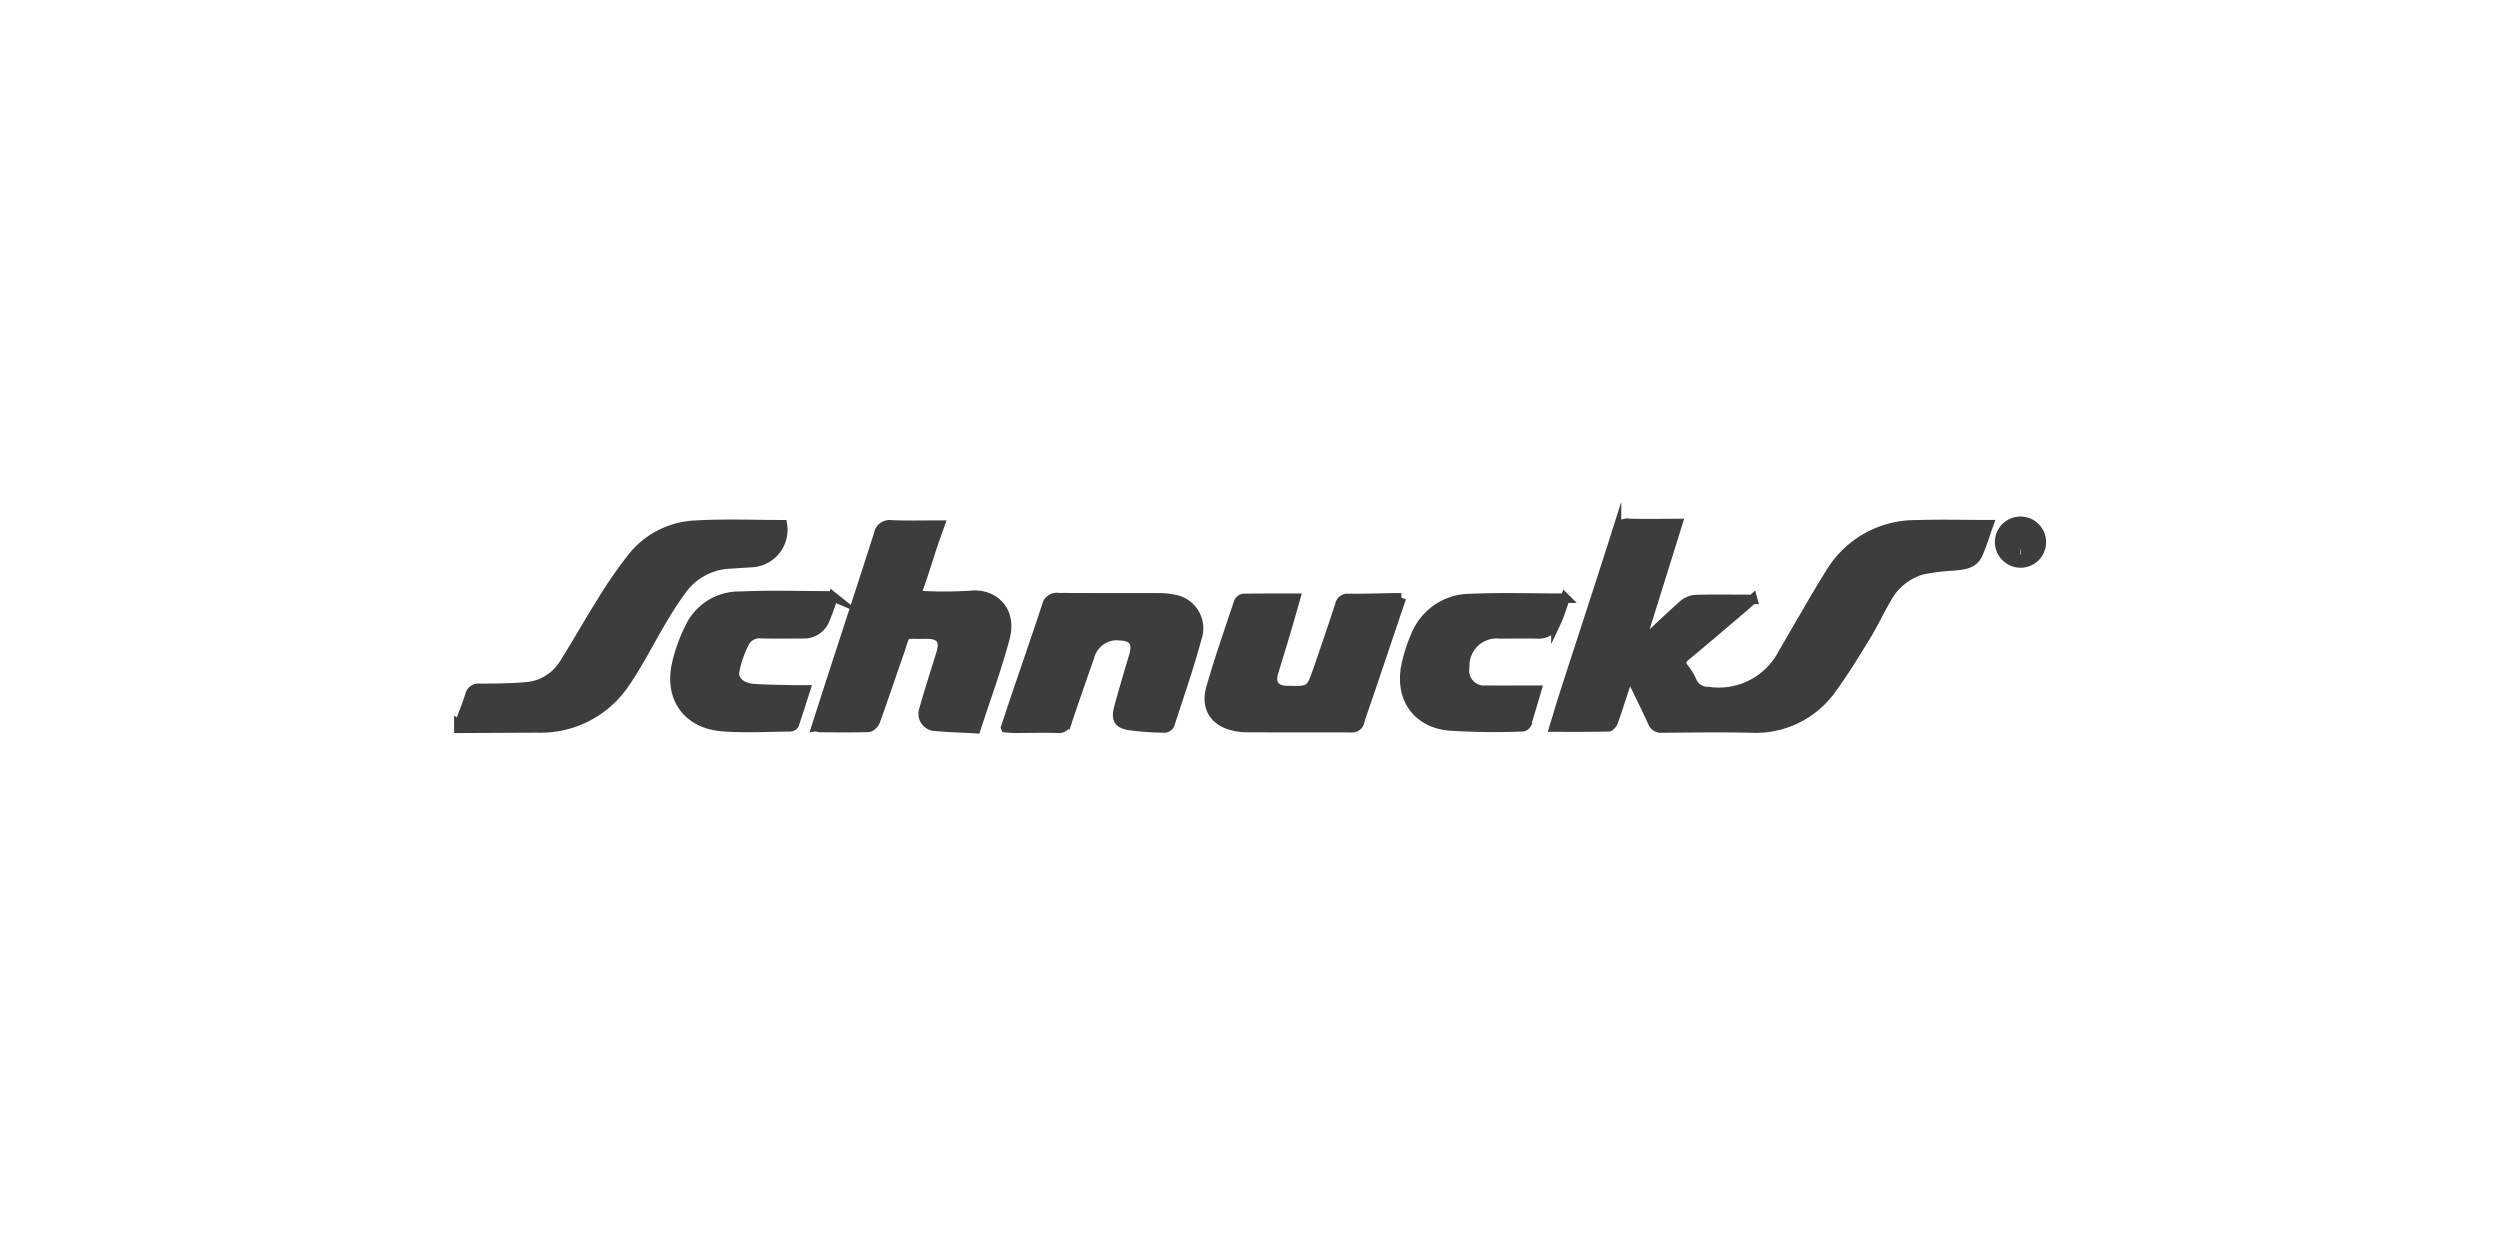
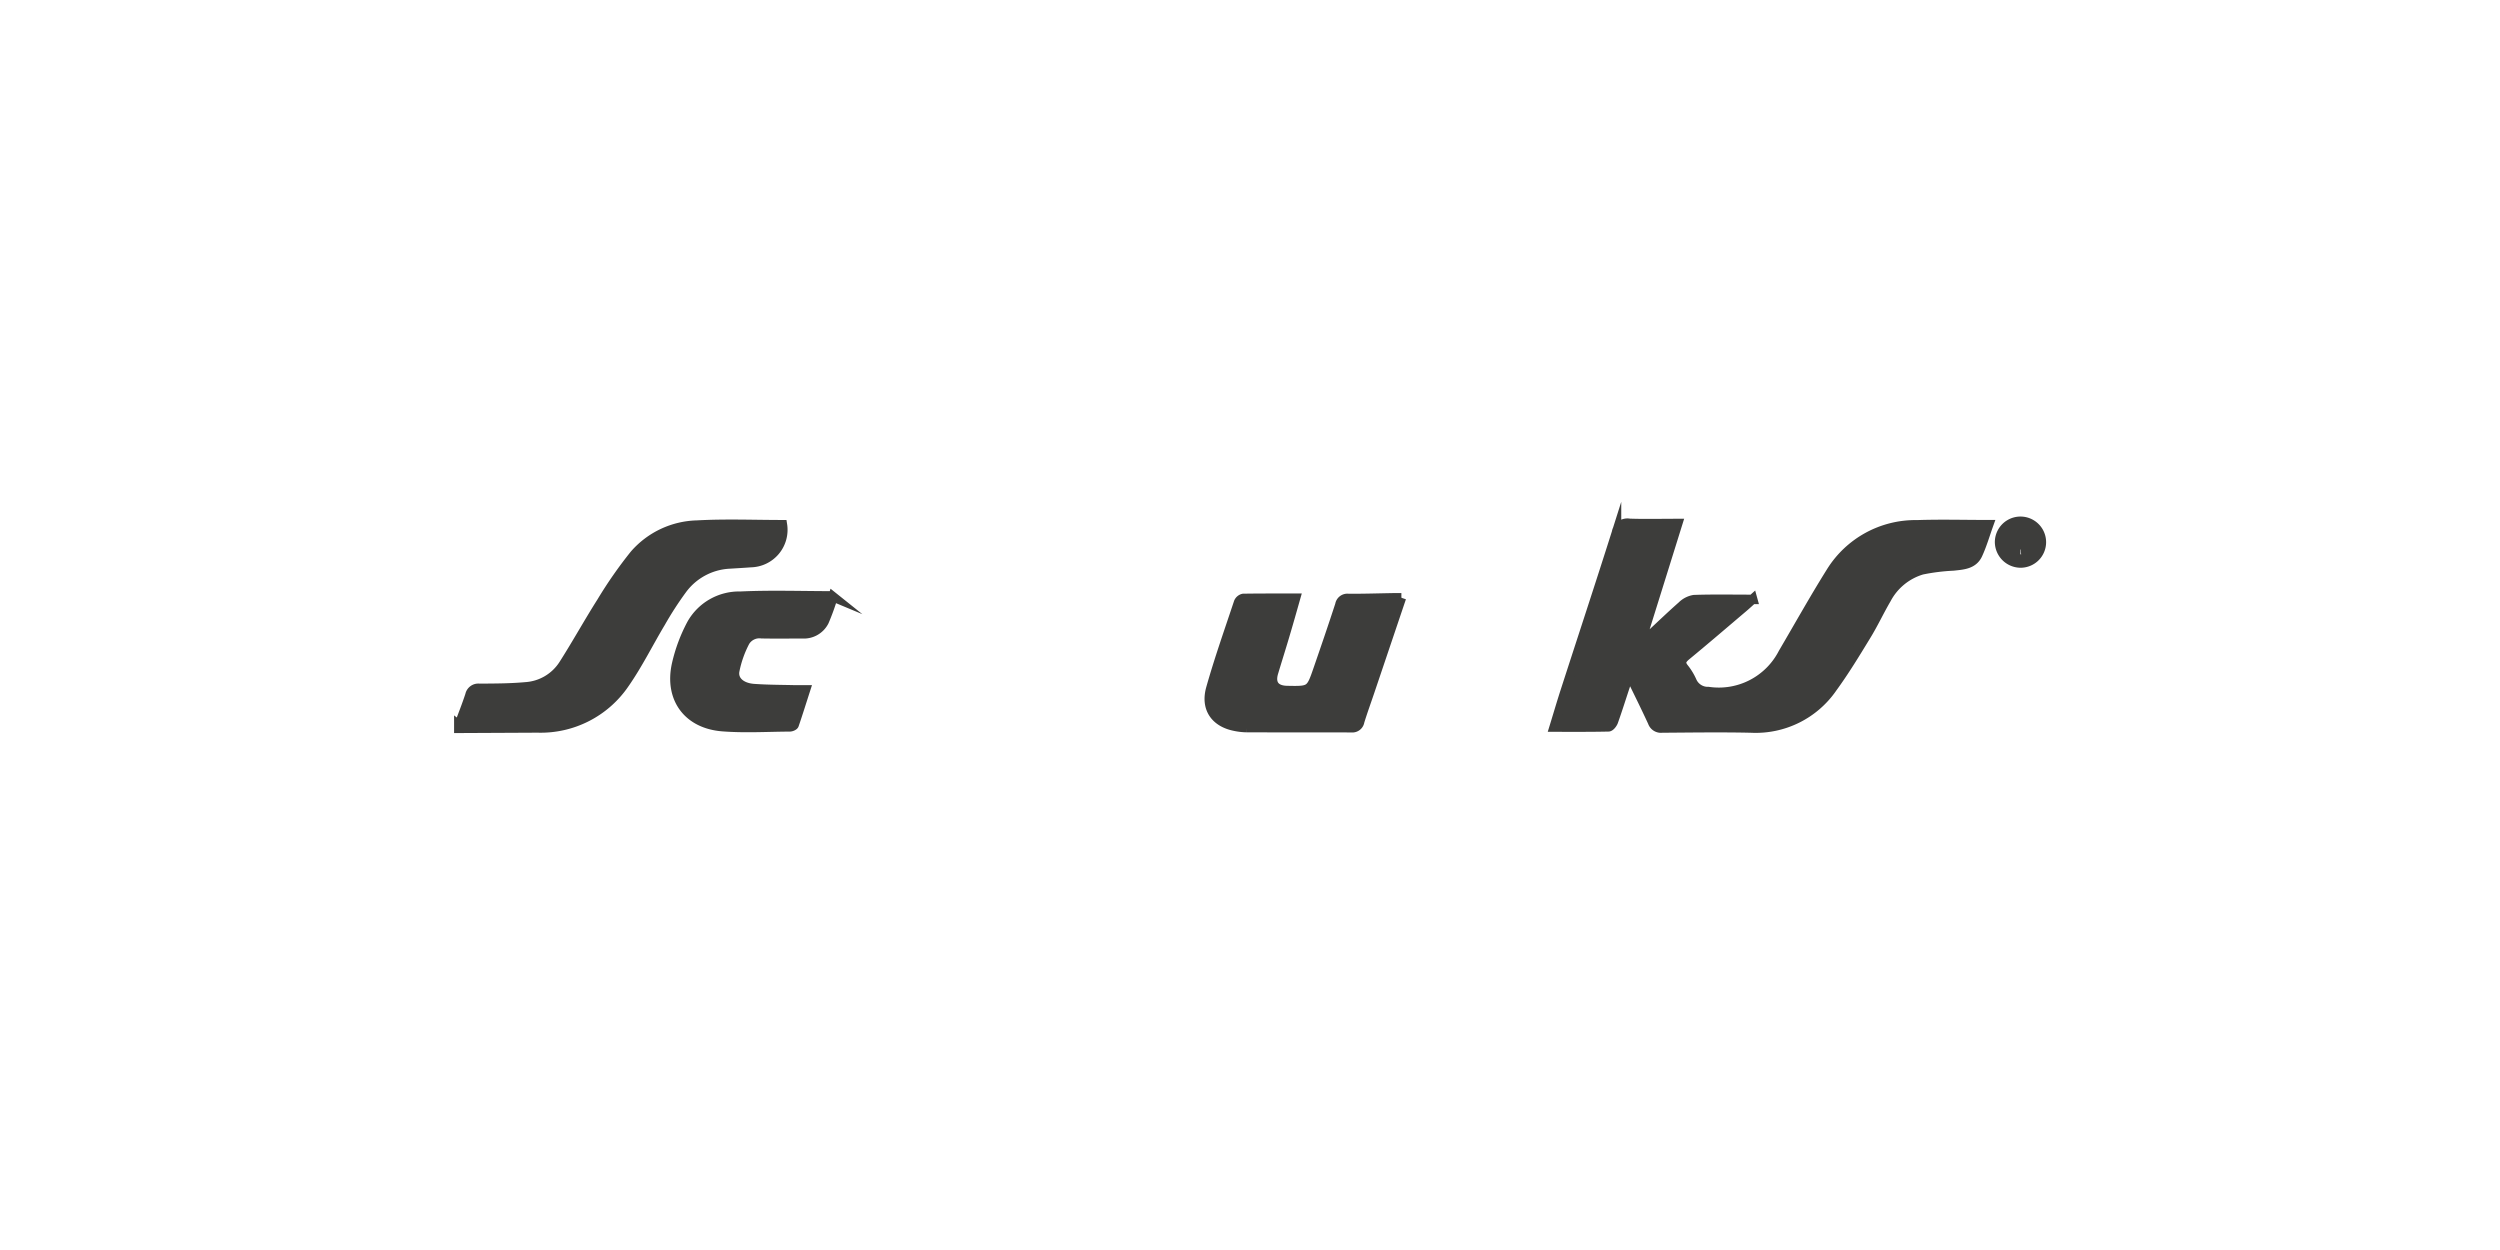
<svg xmlns="http://www.w3.org/2000/svg" width="264" height="132" viewBox="0 0 264 132">
  <rect x="0" y="0" width="264" height="132" fill="#808080" stroke="none" />
  <defs>
    <clipPath id="clip-chuck-white-logo">
      <rect width="264" height="132" />
    </clipPath>
  </defs>
  <g id="chuck-white-logo" clip-path="url(#clip-chuck-white-logo)">
    <rect width="264" height="132" fill="#fff" />
    <g id="b" transform="translate(47.971 54.815)">
      <g id="c" transform="translate(0.48 0.24)">
        <g id="d">
          <g id="Group_2522" data-name="Group 2522">
            <path id="Path_1194" data-name="Path 1194" d="M.494,21.911c.39-1.065.815-2.117,1.163-3.189a.9.9,0,0,1,1-.71C4.289,18,5.918,18,7.54,17.852a5.133,5.133,0,0,0,4-2.367c1.386-2.172,2.632-4.435,4.011-6.608a45.341,45.341,0,0,1,3.481-4.992A9.06,9.06,0,0,1,25.643.772c3-.167,6.016-.042,9.01-.042a3.46,3.46,0,0,1-3.335,4c-.759.056-1.518.1-2.277.146a6.613,6.613,0,0,0-4.992,2.708A35.764,35.764,0,0,0,21.8,11.063c-1.281,2.138-2.388,4.393-3.809,6.434a10.709,10.709,0,0,1-9.2,4.693L.48,22.231V21.9Z" transform="translate(-0.48 -0.375)" fill="#3d3d3b" stroke="#3d3d3b" stroke-miterlimit="10" stroke-width="1" />
            <path id="Path_1195" data-name="Path 1195" d="M187.568,8.55c-.418.376-.689.627-.968.863-2.012,1.706-4.011,3.426-6.044,5.1-.508.425-.689.759-.23,1.33a6.292,6.292,0,0,1,.842,1.393,1.821,1.821,0,0,0,1.727,1.072,7.623,7.623,0,0,0,7.882-4.066c1.678-2.855,3.293-5.751,5.048-8.557A10.507,10.507,0,0,1,204.933.7c2.465-.084,4.93-.014,7.555-.014-.369,1.03-.682,2.117-1.149,3.133-.494,1.072-1.574,1.114-2.583,1.225a21.487,21.487,0,0,0-3.3.411,6.246,6.246,0,0,0-3.76,3.071c-.738,1.26-1.358,2.6-2.124,3.85-1.142,1.873-2.284,3.76-3.579,5.535a9.844,9.844,0,0,1-8.613,4.247c-3.126-.07-6.252-.021-9.379,0a.933.933,0,0,1-1-.62c-.745-1.622-1.546-3.224-2.423-5.034-.2.515-.341.842-.453,1.177-.418,1.26-.815,2.527-1.26,3.781-.084.23-.341.571-.529.571-1.866.042-3.732.028-5.73.028.411-1.337.766-2.555,1.156-3.76,1.81-5.6,3.655-11.189,5.431-16.794a1.164,1.164,0,0,1,1.372-.961c1.622.056,3.252.014,5.09.014l-3.836,12.289.181.132c.209-.174.432-.334.634-.515,1.156-1.072,2.291-2.165,3.474-3.21a2.375,2.375,0,0,1,1.267-.654c2-.07,4-.028,6.2-.028Z" transform="translate(-50.939 -0.334)" fill="#3d3d3b" stroke="#3d3d3b" stroke-miterlimit="10" stroke-width="1" />
-             <path id="Path_1196" data-name="Path 1196" d="M54.7,22.078c.62-1.922,1.218-3.8,1.831-5.682,1.581-4.874,3.189-9.748,4.742-14.629A1.179,1.179,0,0,1,62.644.779c1.65.063,3.3.021,5.1.021-.32.912-.606,1.685-.863,2.472-.453,1.365-.863,2.743-1.351,4.094-.272.766.049.905.7.9a44.588,44.588,0,0,0,4.728-.042c2.4-.272,4.47,1.525,3.662,4.526-.856,3.189-2.005,6.3-3.057,9.546-1.448-.084-2.855-.118-4.254-.251a1.323,1.323,0,0,1-1.246-1.782c.55-1.957,1.177-3.892,1.782-5.835.466-1.5-.021-2.158-1.608-2.117-2.562.07-1.936-.46-2.841,2.124-.829,2.353-1.615,4.721-2.465,7.067-.1.279-.473.648-.731.654-1.685.056-3.37.028-5.055.021a2.037,2.037,0,0,1-.439-.1Z" transform="translate(-16.948 -0.403)" fill="#3d3d3b" stroke="#3d3d3b" stroke-miterlimit="10" stroke-width="1" />
-             <path id="Path_1197" data-name="Path 1197" d="M83.41,25.526c.432-1.3.822-2.493,1.232-3.69,1.037-3.057,2.1-6.106,3.105-9.17a1.081,1.081,0,0,1,1.239-.856c3.558.028,7.123.007,10.681.021a7.266,7.266,0,0,1,1.455.146,3.109,3.109,0,0,1,2.479,4.136c-.822,3.064-1.873,6.058-2.848,9.079a.677.677,0,0,1-.508.383,31.577,31.577,0,0,1-3.725-.258c-1.225-.195-1.483-.682-1.149-1.915.439-1.65.94-3.286,1.413-4.923.07-.237.153-.467.209-.7.313-1.26-.139-1.873-1.427-1.943a2.986,2.986,0,0,0-3.279,2.179c-.794,2.277-1.594,4.554-2.36,6.844a.913.913,0,0,1-1.044.745c-1.546-.042-3.1,0-4.644,0-.23,0-.466-.035-.822-.063Z" transform="translate(-25.668 -3.754)" fill="#3d3d3b" stroke="#3d3d3b" stroke-miterlimit="10" stroke-width="1" />
            <path id="Path_1198" data-name="Path 1198" d="M134.589,11.83c-1.156,3.426-2.249,6.663-3.342,9.9-.355,1.051-.738,2.1-1.065,3.161a.784.784,0,0,1-.863.661c-3.7-.014-7.394,0-11.092-.014a6.462,6.462,0,0,1-1.212-.139c-2.1-.411-3.147-1.915-2.548-4.017.863-3.05,1.922-6.044,2.924-9.058a.713.713,0,0,1,.494-.425c1.789-.028,3.579-.021,5.521-.021-.4,1.413-.759,2.681-1.135,3.941-.383,1.3-.794,2.59-1.184,3.892-.362,1.2.153,1.887,1.42,1.915,2.486.049,2.493.049,3.293-2.27.78-2.256,1.553-4.512,2.291-6.782a.8.8,0,0,1,.912-.668c1.546.007,3.1-.042,4.644-.07h.94Z" transform="translate(-35.051 -3.76)" fill="#3d3d3b" stroke="#3d3d3b" stroke-miterlimit="10" stroke-width="1" />
            <path id="Path_1199" data-name="Path 1199" d="M49.954,11.622a23.908,23.908,0,0,1-.94,2.6,2.407,2.407,0,0,1-2.284,1.309c-1.441,0-2.883.021-4.324-.007a1.771,1.771,0,0,0-1.748.836,11.339,11.339,0,0,0-1.093,3.1c-.174,1.037.71,1.769,2.033,1.859,1.406.1,2.82.1,4.233.132.348.007.7,0,1.212,0-.418,1.3-.794,2.5-1.2,3.69-.042.111-.3.216-.453.216-2.36.014-4.735.16-7.088-.021-3.676-.279-5.668-2.987-4.874-6.58A17,17,0,0,1,35.012,14.5a5.755,5.755,0,0,1,5.152-2.938c3.147-.146,6.308-.042,9.462-.035a1.692,1.692,0,0,1,.334.1Z" transform="translate(-10.434 -3.657)" fill="#3d3d3b" stroke="#3d3d3b" stroke-miterlimit="10" stroke-width="1" />
-             <path id="Path_1200" data-name="Path 1200" d="M160.888,11.865c-.327.891-.585,1.8-.982,2.639a2,2,0,0,1-2,1.142c-1.3-.028-2.611,0-3.913,0a3.366,3.366,0,0,0-3.711,3.5,2.076,2.076,0,0,0,2.256,2.444c1.734.014,3.467,0,5.333,0-.376,1.267-.71,2.437-1.072,3.593a.553.553,0,0,1-.418.272,73.021,73.021,0,0,1-7.812-.1c-3.44-.369-5.187-3.05-4.47-6.434a15.809,15.809,0,0,1,1.024-3.161,6.227,6.227,0,0,1,5.7-3.85c3.3-.146,6.615-.035,10.075-.035Z" transform="translate(-44.054 -3.761)" fill="#3d3d3b" stroke="#3d3d3b" stroke-miterlimit="10" stroke-width="1" />
            <path id="Path_1201" data-name="Path 1201" d="M238.574,2.44a2.2,2.2,0,0,1-2.2,2.2,2.235,2.235,0,0,1-2.214-2.2,2.207,2.207,0,0,1,4.414,0Zm-3.955,0a1.741,1.741,0,1,0,3.481,0,1.741,1.741,0,1,0-3.481,0ZM236.493,1.2c.153,0,.884,0,.884.689a.591.591,0,0,1-.466.613h0c.348.1.411.313.418.641.021.425.021.473.084.578h-.439c-.049-.07-.063-.153-.07-.467-.014-.4-.1-.508-.529-.543h-.515v1.01h-.439V1.187h1.072Zm-.627,1.114h.515c.174,0,.564,0,.564-.4-.035-.265-.292-.292-.508-.292h-.578v.7Z" transform="translate(-71.456 -0.24)" fill="#ce202f" stroke="#3d3d3b" stroke-miterlimit="10" stroke-width="1" />
          </g>
        </g>
      </g>
    </g>
  </g>
</svg>